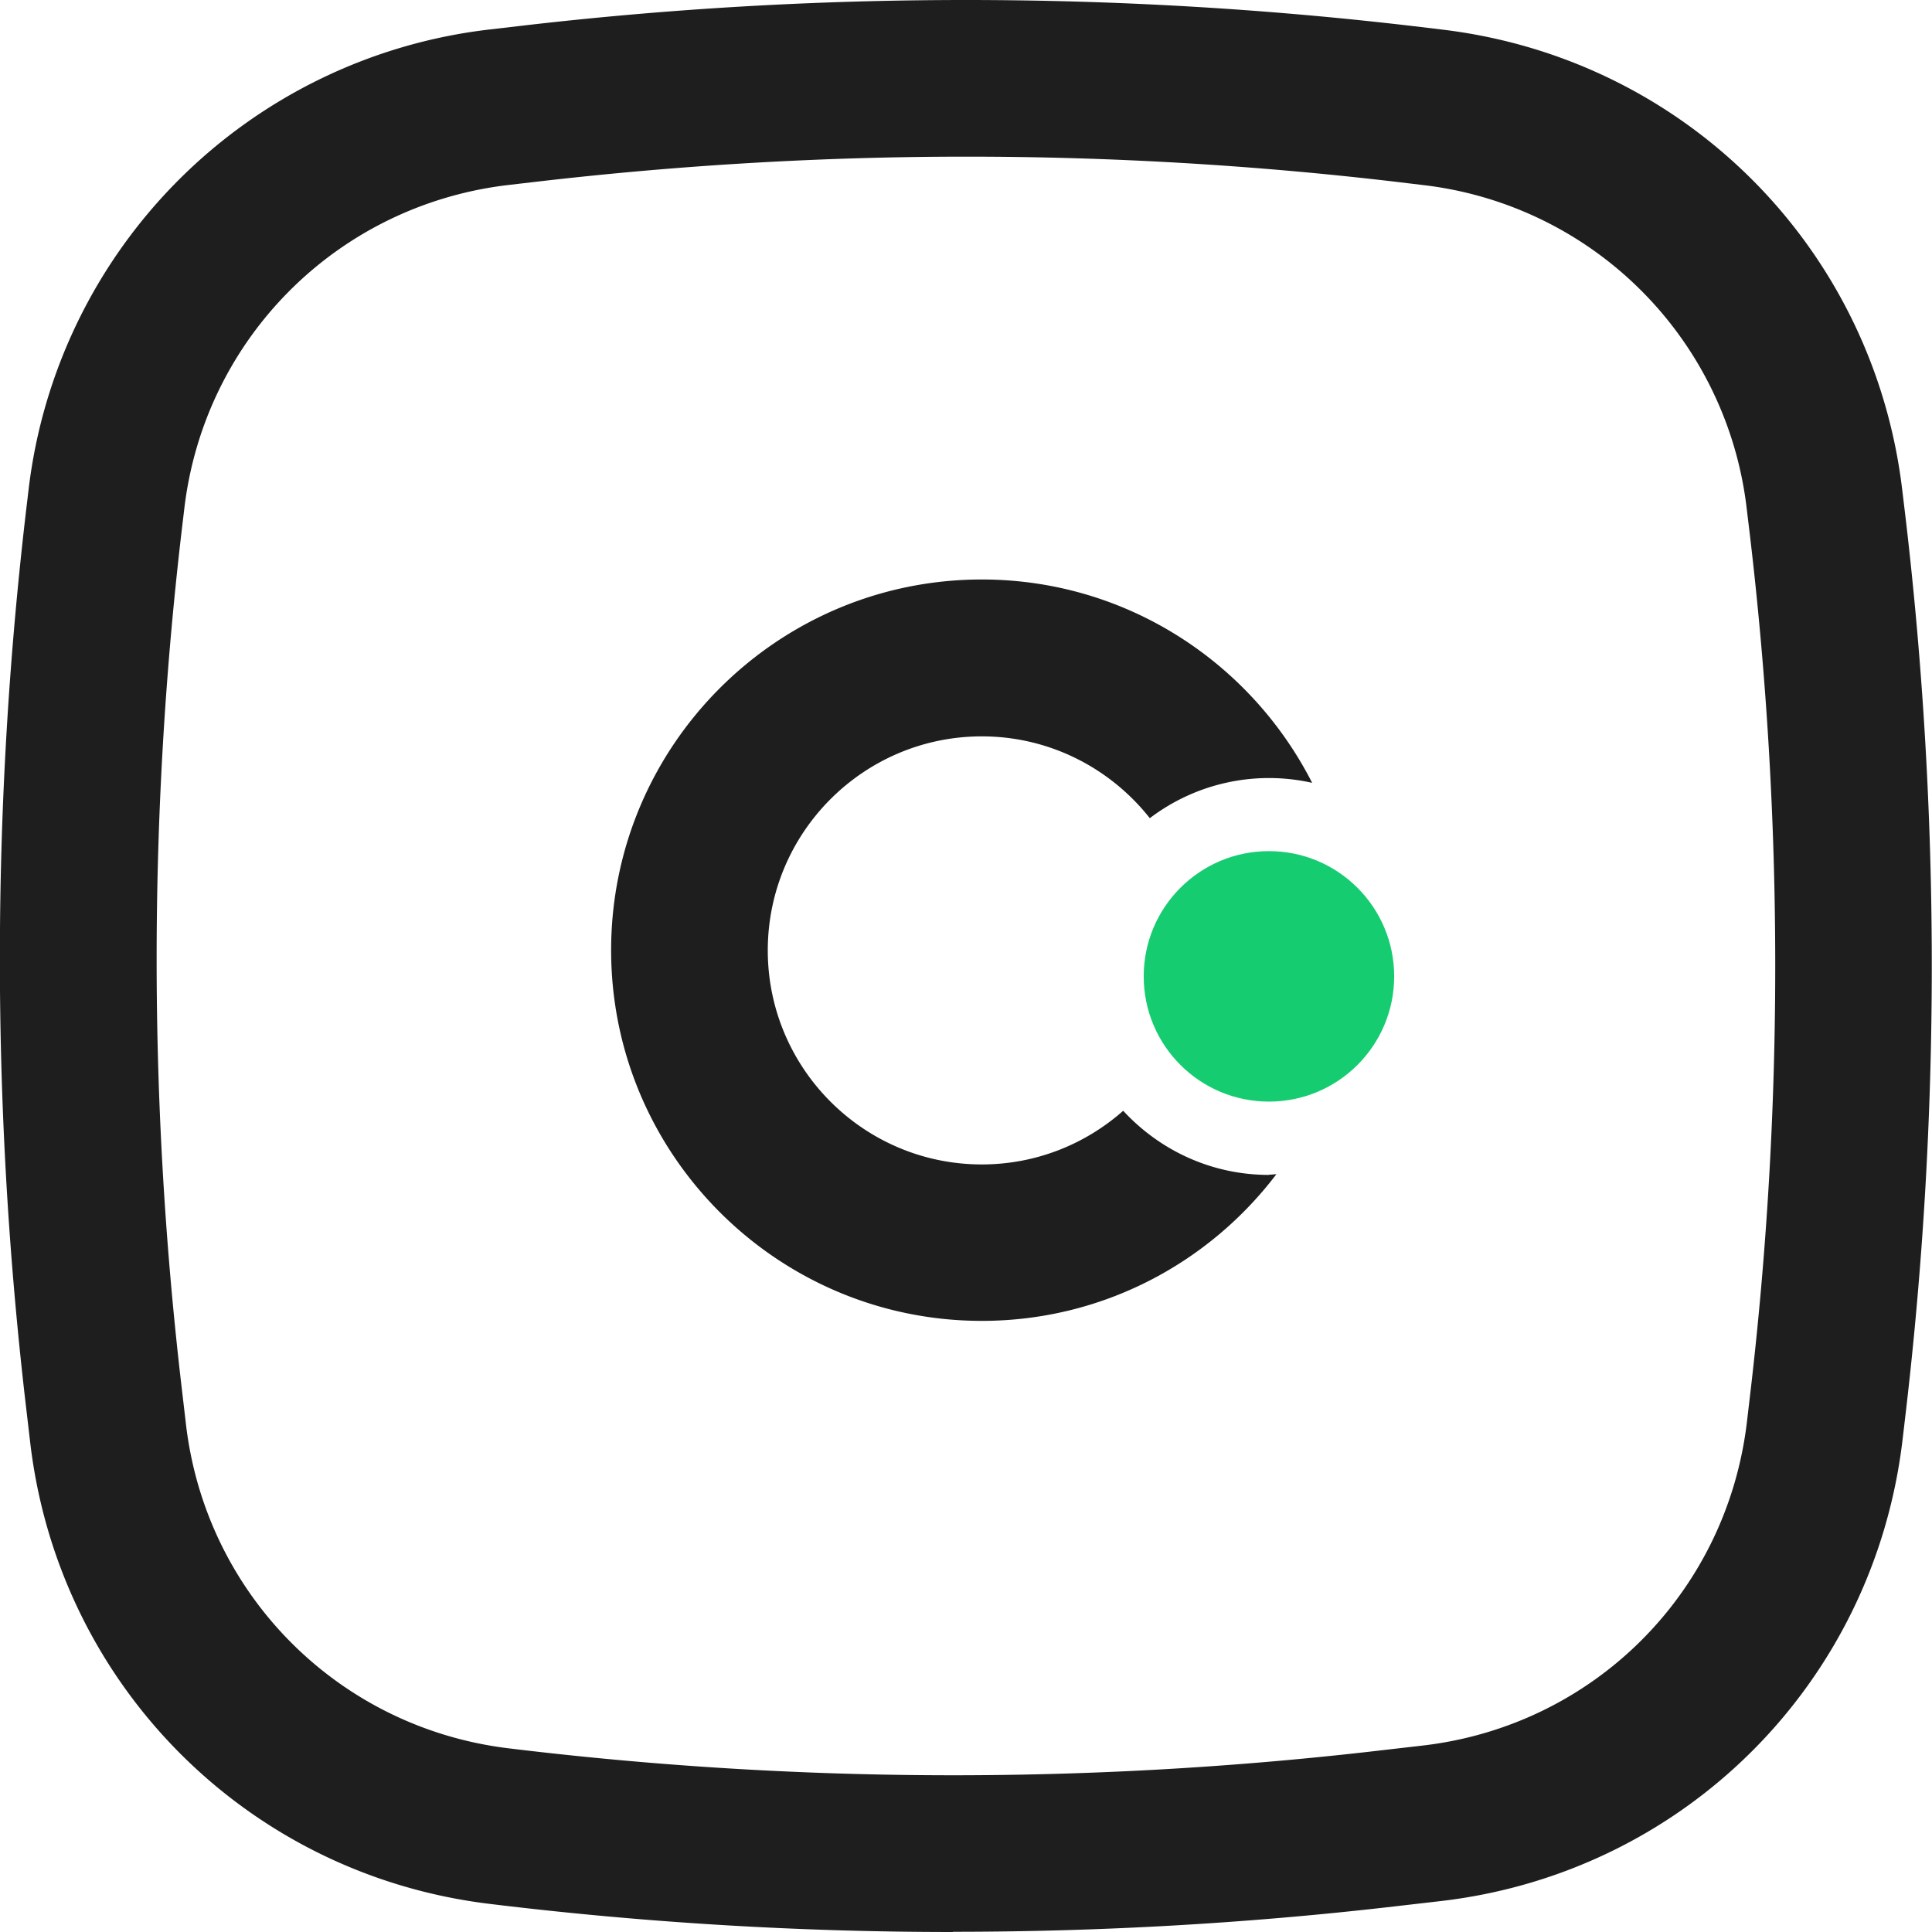
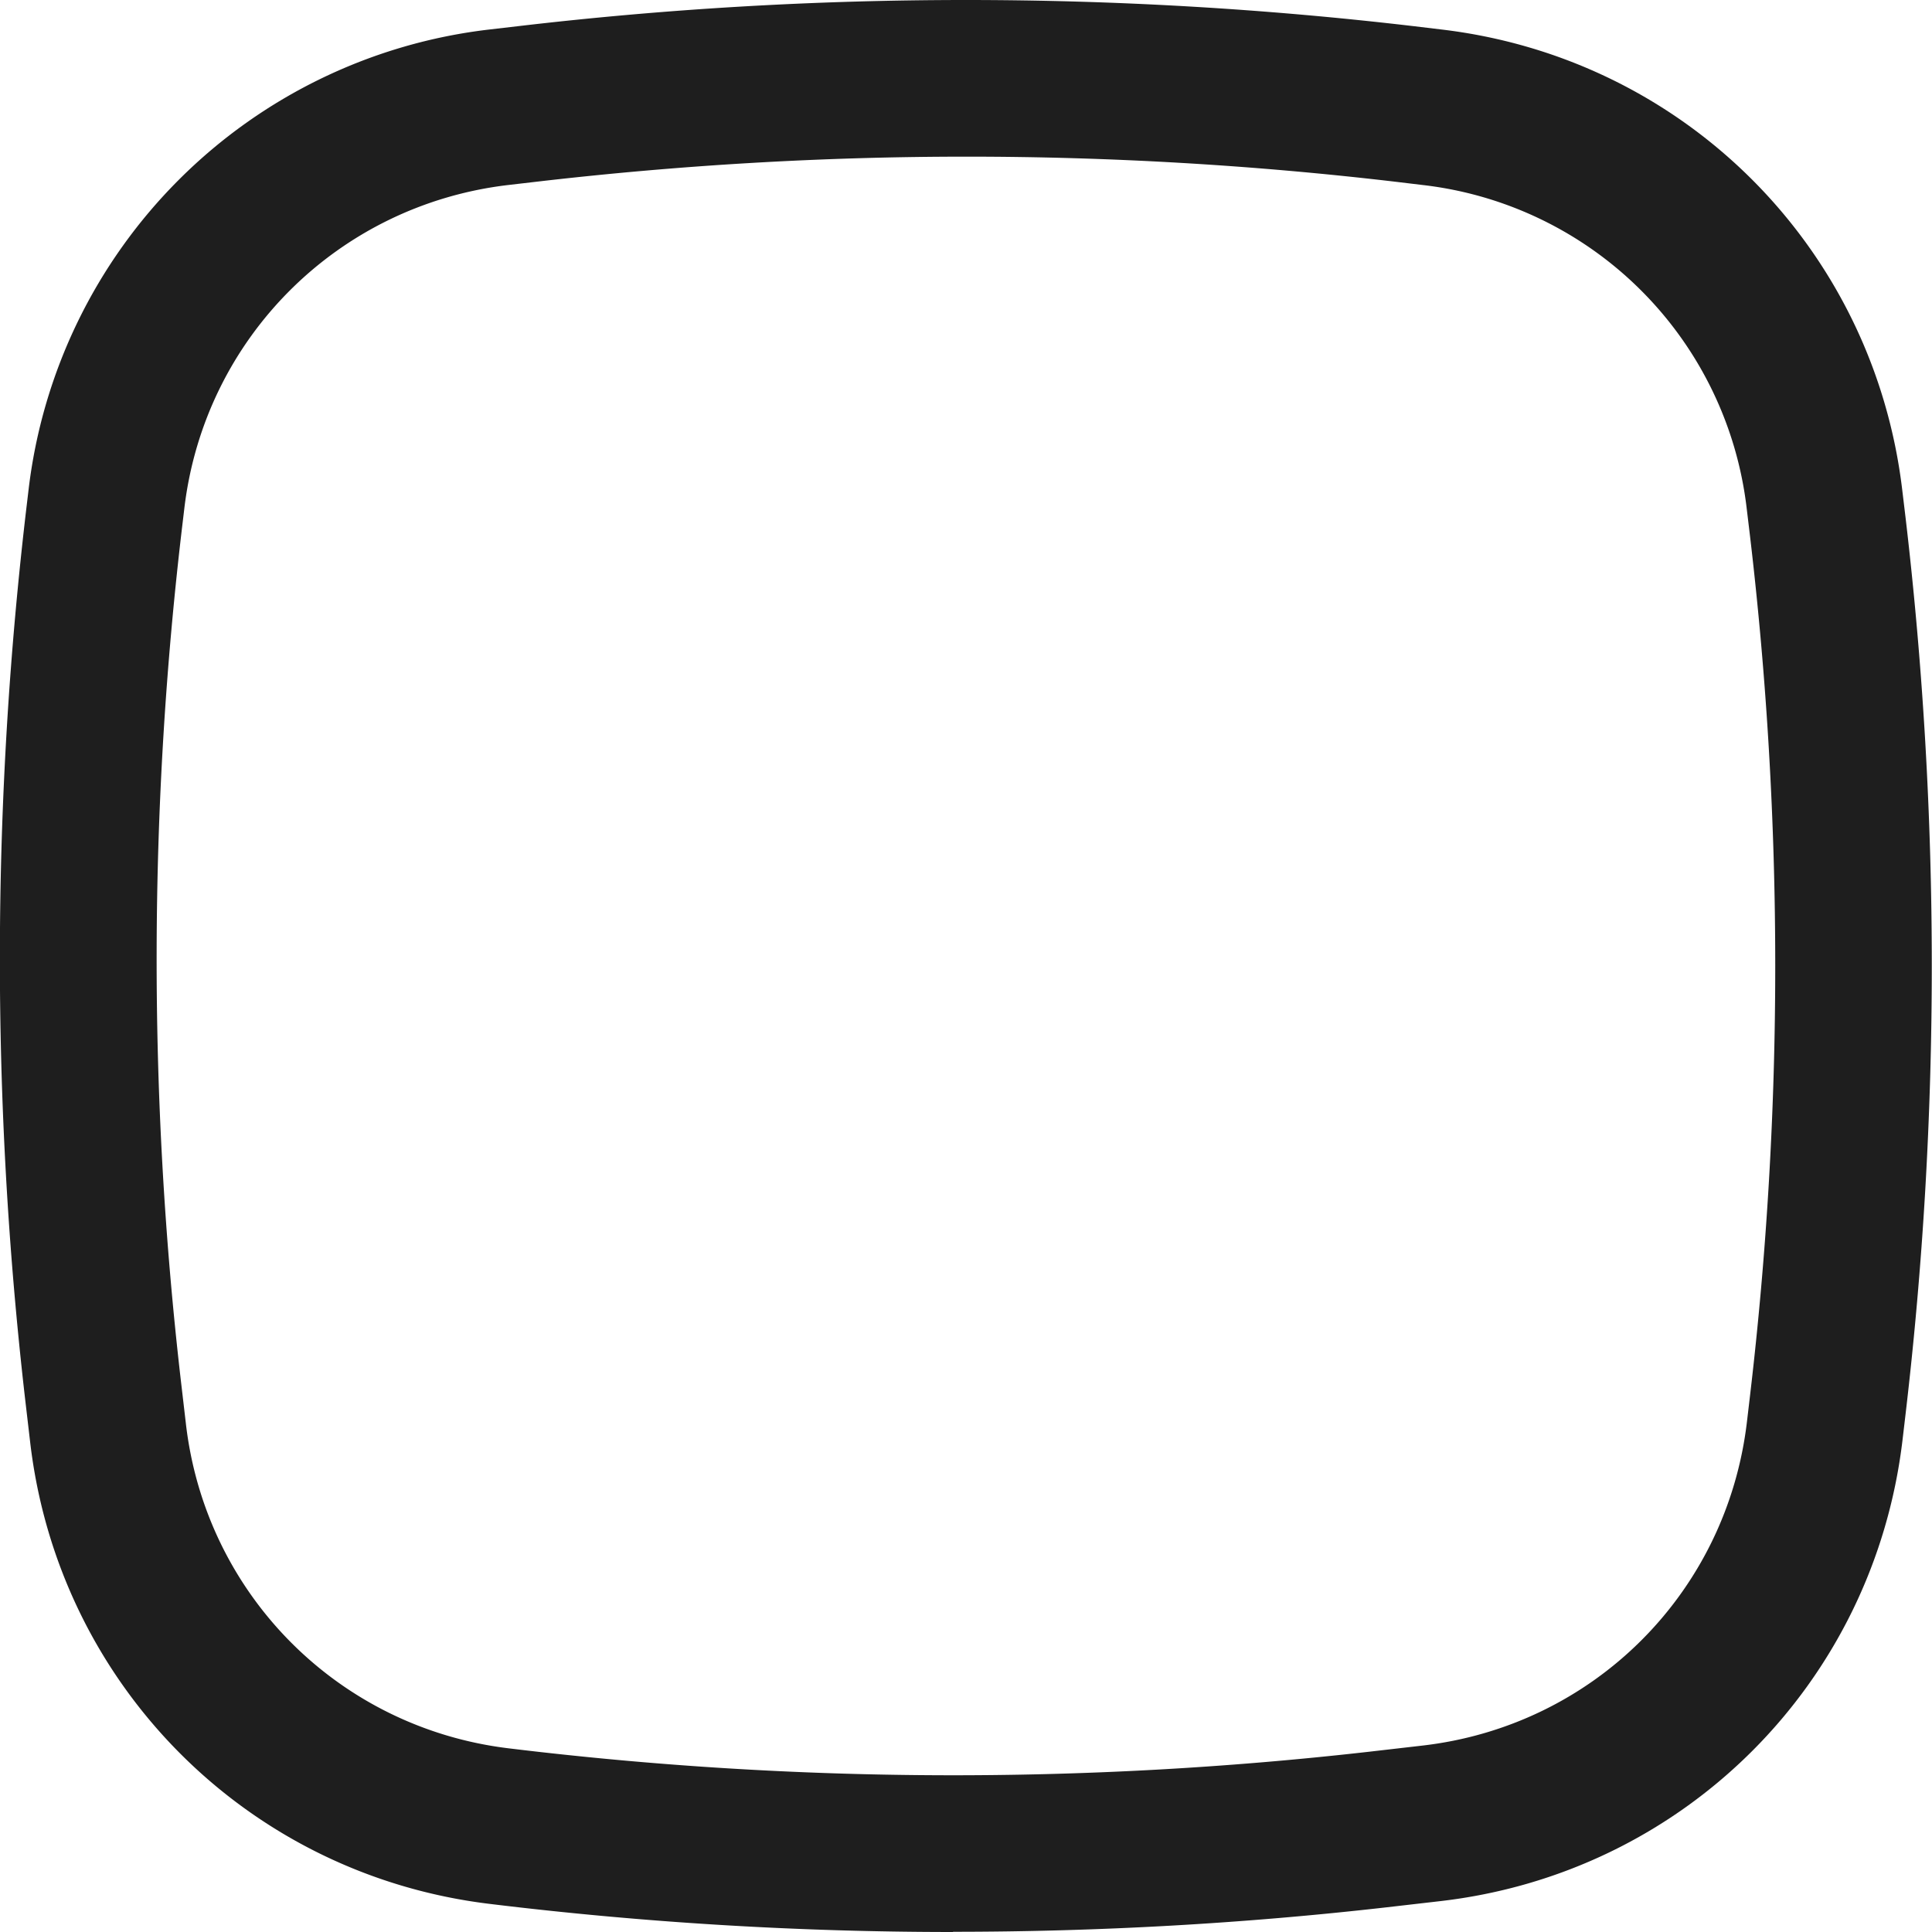
<svg xmlns="http://www.w3.org/2000/svg" id="Layer_2" data-name="Layer 2" viewBox="0 0 88.55 88.55">
  <defs>
    <style>.cls-2{fill:#1e1e1e}</style>
  </defs>
  <g id="Layer_1-2" data-name="Layer 1">
-     <path d="M58.16 53.85c-2.65 0-5.02-1.14-6.68-2.94-1.73 1.53-4 2.46-6.48 2.46-5.41 0-9.81-4.4-9.81-9.81s4.4-9.81 9.81-9.81c3.12 0 5.9 1.47 7.7 3.75a9.023 9.023 0 0 1 7.44-1.62c-2.81-5.52-8.53-9.32-15.14-9.32-9.37 0-16.99 7.62-16.99 16.99S35.63 60.54 45 60.54c5.51 0 10.4-2.64 13.5-6.72-.11 0-.22.02-.34.02Z" class="cls-2" />
    <path d="M43.68 88.55c-7.1 0-14.2-.43-21.25-1.29C11.32 85.91 2.67 77.2 1.38 66.08l-.23-1.97a176.39 176.39 0 0 1 .09-41.08l.07-.59A24.074 24.074 0 0 1 22.45 1.35l1.29-.15C37.36-.4 51.18-.4 64.8 1.2l1.25.15c11.14 1.31 19.83 10 21.14 21.14l.15 1.25c1.6 13.62 1.6 27.44 0 41.06l-.14 1.19c-1.32 11.18-10.05 19.88-21.23 21.15l-2.43.28c-6.59.75-13.22 1.12-19.86 1.12Zm21.88-4.97ZM44.27 7.18c-6.58 0-13.16.39-19.69 1.15l-1.29.15c-7.8.92-13.91 7.01-14.84 14.81l-.07.59c-1.57 13.07-1.6 26.32-.09 39.4l.23 1.97c.9 7.81 6.98 13.93 14.78 14.88a168.84 168.84 0 0 0 39.43.16l2.43-.28c7.86-.89 13.99-7 14.91-14.86l.14-1.19c1.54-13.07 1.54-26.32 0-39.38l-.15-1.25A16.896 16.896 0 0 0 65.21 8.48l-1.25-.15a168.2 168.2 0 0 0-19.69-1.15Z" class="cls-2" />
-     <circle cx="58.16" cy="44.75" r="5.74" style="fill:#16cc71" />
  </g>
</svg>